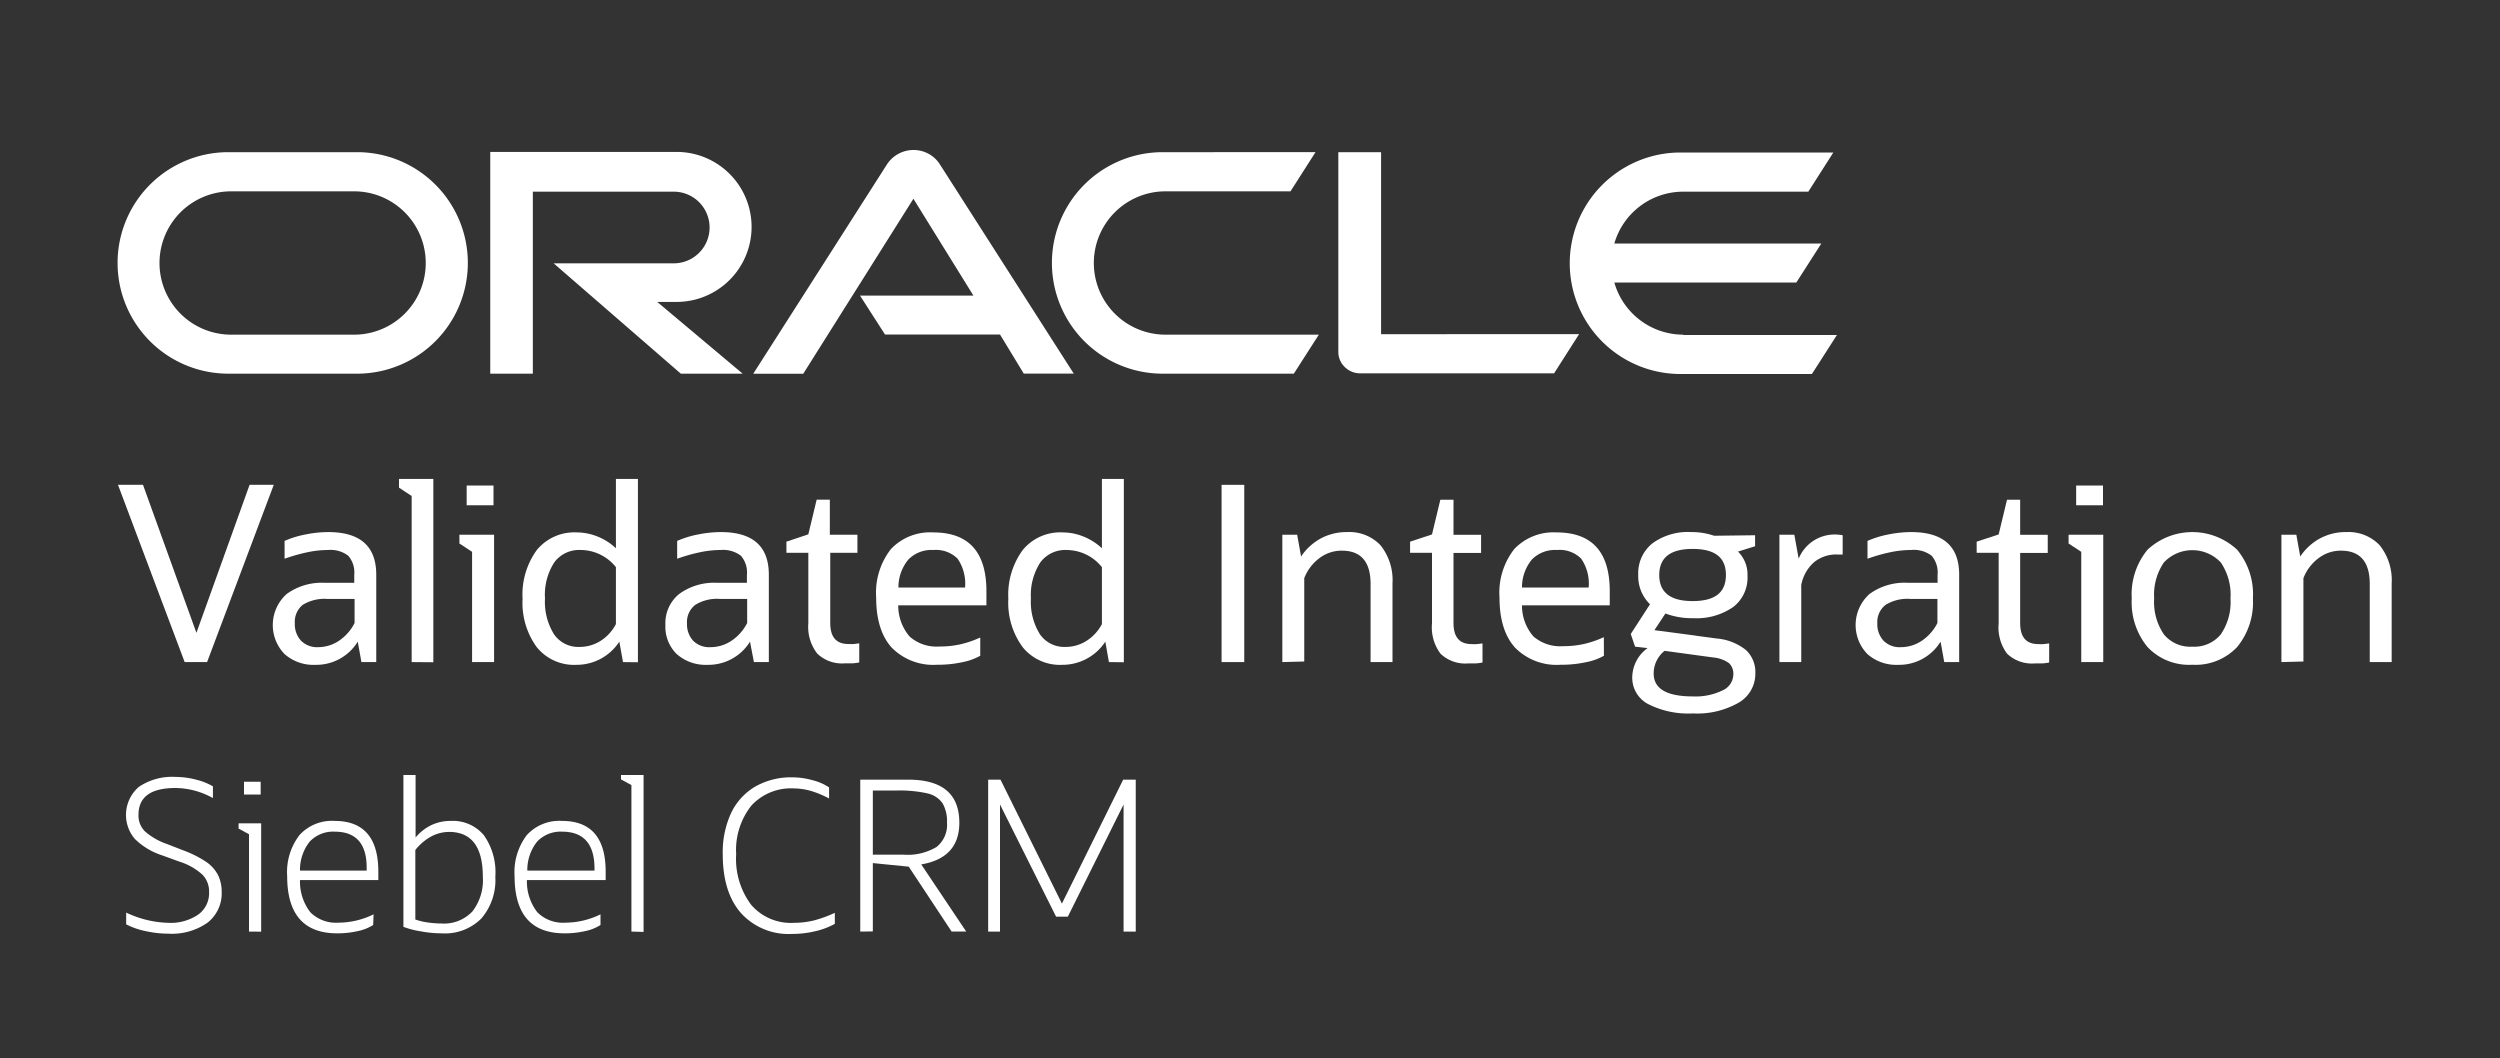
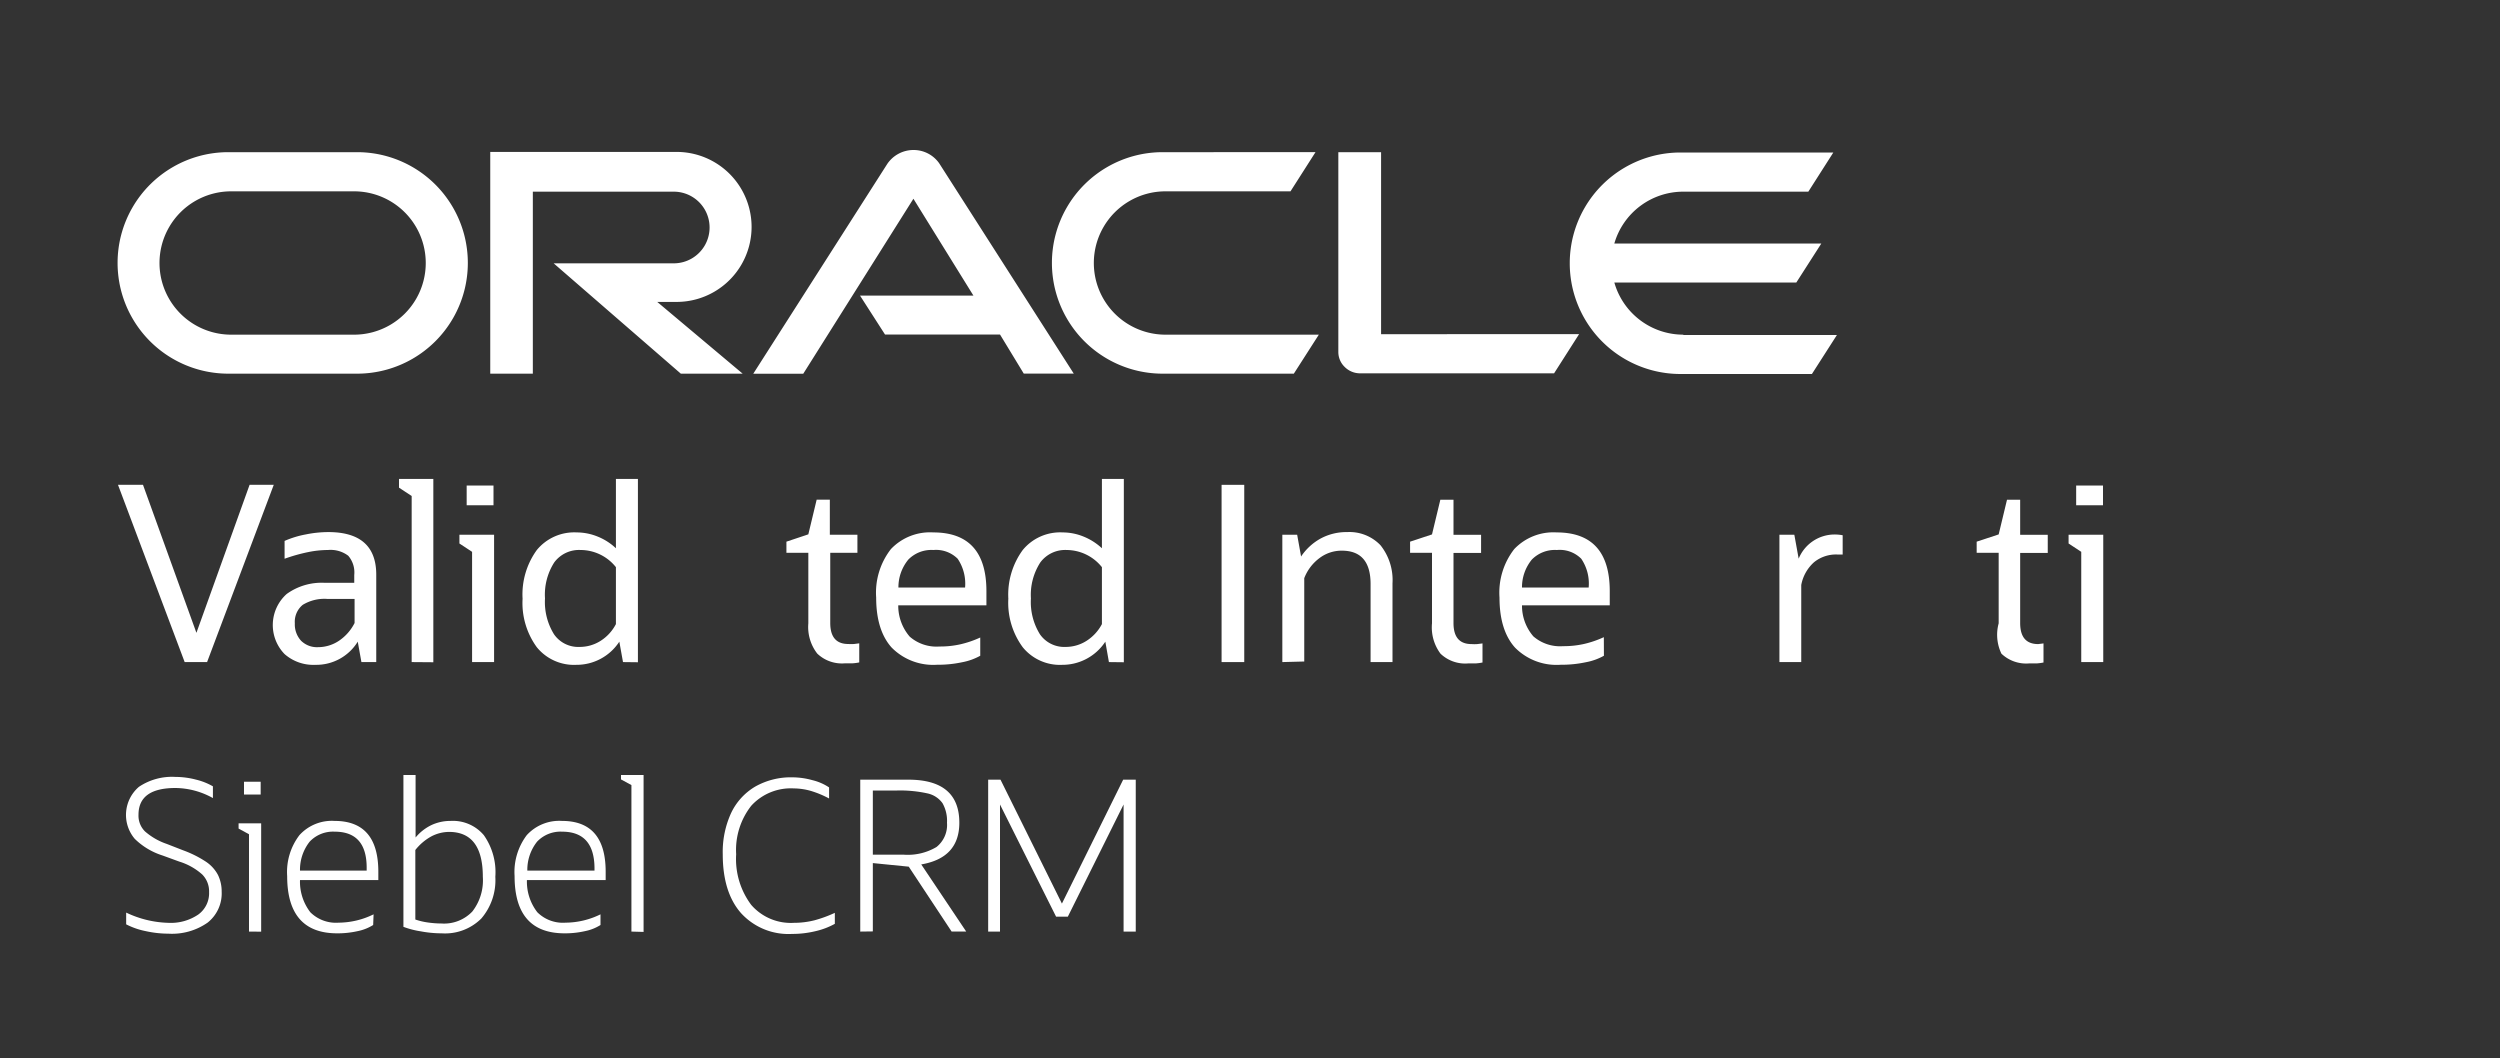
<svg xmlns="http://www.w3.org/2000/svg" id="Ebene_1" data-name="Ebene 1" viewBox="0 0 300 127">
  <rect x="0" y="0" width="300" height="127" fill="#333333" stroke="none" />
  <defs>
    <style>.cls-1{fill:#fff;}</style>
  </defs>
  <path class="cls-1" d="M103.18,35.47h13.63l-7.2-11.62-13.22,21h-6l16.09-25.19A3.8,3.8,0,0,1,109.6,18a3.75,3.75,0,0,1,3.1,1.59l16.15,25.24h-6L120,40.14h-13.8l-3-4.67m62.53,4.67V18.26H160.6v24a2.48,2.48,0,0,0,.75,1.76,2.6,2.6,0,0,0,1.86.78h23.28l3-4.7H165.71M81.19,36.23a9,9,0,0,0,0-18H58.83V44.84h5.11V23H80.85a4.3,4.3,0,1,1,0,8.6H66.44L81.7,44.84h7.42L78.87,36.23h2.32M27.4,44.84H42.85a13.29,13.29,0,0,0,0-26.58H27.4a13.29,13.29,0,1,0,0,26.58m15.09-4.68H27.74a8.6,8.6,0,0,1,0-17.2H42.49a8.6,8.6,0,1,1,0,17.2m97,4.68h15.77l3-4.68h-18.4a8.6,8.6,0,1,1,0-17.2h15l3-4.7H139.52a13.29,13.29,0,1,0,0,26.58M202,40.16a8.61,8.61,0,0,1-8.28-6.26h21.84l3-4.68H193.72A8.61,8.61,0,0,1,202,23h15l3-4.7H201.66a13.29,13.29,0,0,0,0,26.58h15.77l3-4.68H202" />
  <path class="cls-1" d="M22.16,79.45l-8-21.27h3l6.41,17.76,6.38-17.76h2.9l-8,21.27Z" />
  <path class="cls-1" d="M43.37,79.45,42.93,77a5.84,5.84,0,0,1-5.09,2.78,5.22,5.22,0,0,1-3.7-1.3,5,5,0,0,1,.26-7.2A7.15,7.15,0,0,1,39,69.94h3.51V69a3.07,3.07,0,0,0-.72-2.31A3.51,3.51,0,0,0,39.36,66a12,12,0,0,0-2.37.25,20.3,20.3,0,0,0-2.84.8V64.91a11.42,11.42,0,0,1,2.55-.78,13.74,13.74,0,0,1,2.69-.28q5.76,0,5.76,5.12V79.45Zm-5.21-1.79a4.52,4.52,0,0,0,2.52-.77,5.62,5.62,0,0,0,1.87-2.13V71.87H39.27a5,5,0,0,0-2.94.71,2.62,2.62,0,0,0-.95,2.22,2.89,2.89,0,0,0,.75,2.09A2.71,2.71,0,0,0,38.16,77.66Z" />
  <path class="cls-1" d="M49.4,79.45V59.52l-1.52-1V57.47H52v22Z" />
  <path class="cls-1" d="M56.65,79.45V66.22l-1.52-1V64.17h4.16V79.45ZM56,60.63V58.26h3.22v2.37Z" />
  <path class="cls-1" d="M74.76,79.45,74.32,77a6.12,6.12,0,0,1-5.17,2.78,5.75,5.75,0,0,1-4.73-2.11,9,9,0,0,1-1.71-5.82A9.07,9.07,0,0,1,64.42,66a5.81,5.81,0,0,1,4.78-2.11,6.7,6.7,0,0,1,2.52.5,7,7,0,0,1,2.19,1.4V57.47h2.64v22ZM65.4,71.81a7.34,7.34,0,0,0,1.08,4.3,3.53,3.53,0,0,0,3.07,1.52,4.67,4.67,0,0,0,2.54-.74,5.22,5.22,0,0,0,1.82-2V68.06A5.43,5.43,0,0,0,69.67,66a3.7,3.7,0,0,0-3.16,1.49A7.17,7.17,0,0,0,65.4,71.81Z" />
-   <path class="cls-1" d="M90.47,79.45,90,77a5.86,5.86,0,0,1-5.1,2.78,5.23,5.23,0,0,1-3.7-1.3A4.56,4.56,0,0,1,79.85,75a4.5,4.5,0,0,1,1.66-3.73,7.12,7.12,0,0,1,4.6-1.33h3.52V69a3.07,3.07,0,0,0-.72-2.31A3.53,3.53,0,0,0,86.47,66a11.8,11.8,0,0,0-2.37.25,19.93,19.93,0,0,0-2.84.8V64.91a11.49,11.49,0,0,1,2.54-.78,13.92,13.92,0,0,1,2.7-.28q5.76,0,5.76,5.12V79.45Zm-5.2-1.79a4.52,4.52,0,0,0,2.51-.77,5.65,5.65,0,0,0,1.88-2.13V71.87H86.38a4.93,4.93,0,0,0-2.94.71,2.59,2.59,0,0,0-1,2.22,2.93,2.93,0,0,0,.74,2.09A2.73,2.73,0,0,0,85.27,77.66Z" />
  <path class="cls-1" d="M97,74.8V66.34H94.37V65L97,64.12l1-4.16h1.58v4.21h3.31v2.17H99.63v8.42c0,1.68.72,2.52,2.17,2.52a5.32,5.32,0,0,0,.69,0l.62-.08v2.29a5.71,5.71,0,0,1-.83.11c-.28,0-.58,0-.89,0a4.28,4.28,0,0,1-3.32-1.17A5.2,5.2,0,0,1,97,74.8Z" />
  <path class="cls-1" d="M117.63,78.69a7.14,7.14,0,0,1-2.18.78,13.83,13.83,0,0,1-3,.3A7,7,0,0,1,107,77.71c-1.24-1.38-1.86-3.39-1.86-6a8.51,8.51,0,0,1,1.77-5.82,6.46,6.46,0,0,1,5.08-2q6.38,0,6.38,7.05v1.7H107.79a5.68,5.68,0,0,0,1.38,3.76,4.88,4.88,0,0,0,3.57,1.18,11.06,11.06,0,0,0,2.49-.26,12.18,12.18,0,0,0,2.4-.82ZM112,66a3.87,3.87,0,0,0-3,1.15,5.22,5.22,0,0,0-1.19,3.35h8a5.35,5.35,0,0,0-.89-3.45A3.68,3.68,0,0,0,112,66Z" />
  <path class="cls-1" d="M133.07,79.45,132.64,77a6.16,6.16,0,0,1-5.18,2.78,5.75,5.75,0,0,1-4.73-2.11A9,9,0,0,1,121,71.84,9.07,9.07,0,0,1,122.73,66a5.81,5.81,0,0,1,4.79-2.11,6.69,6.69,0,0,1,2.51.5,7.16,7.16,0,0,1,2.2,1.4V57.47h2.63v22Zm-9.36-7.64a7.34,7.34,0,0,0,1.08,4.3,3.55,3.55,0,0,0,3.08,1.52,4.64,4.64,0,0,0,2.53-.74,5.32,5.32,0,0,0,1.83-2V68.06A5.45,5.45,0,0,0,128,66a3.71,3.71,0,0,0-3.16,1.49A7.17,7.17,0,0,0,123.71,71.81Z" />
  <path class="cls-1" d="M146.59,79.45V58.18h2.72V79.45Z" />
  <path class="cls-1" d="M153.88,79.45V64.17h1.78l.47,2.61a6.72,6.72,0,0,1,2.37-2.17,6.51,6.51,0,0,1,3.16-.76,5.15,5.15,0,0,1,4,1.58A6.7,6.7,0,0,1,167.1,70v9.45h-2.63V70.08q0-4-3.45-4a4.38,4.38,0,0,0-2.68.89,5.44,5.44,0,0,0-1.83,2.41v10Z" />
  <path class="cls-1" d="M171.84,74.8V66.34h-2.63V65l2.63-.87,1-4.16h1.58v4.21h3.31v2.17h-3.31v8.42c0,1.68.72,2.52,2.17,2.52a5.32,5.32,0,0,0,.69,0l.62-.08v2.29a5.71,5.71,0,0,1-.83.11c-.28,0-.58,0-.89,0a4.28,4.28,0,0,1-3.32-1.17A5.25,5.25,0,0,1,171.84,74.8Z" />
  <path class="cls-1" d="M192.47,78.69a7,7,0,0,1-2.18.78,13.83,13.83,0,0,1-3,.3,7,7,0,0,1-5.49-2.06c-1.24-1.38-1.86-3.39-1.86-6a8.51,8.51,0,0,1,1.77-5.82,6.47,6.47,0,0,1,5.08-2q6.38,0,6.38,7.05v1.7H182.64A5.63,5.63,0,0,0,184,76.36a4.88,4.88,0,0,0,3.57,1.18,11.06,11.06,0,0,0,2.49-.26,12.18,12.18,0,0,0,2.4-.82ZM186.82,66a3.87,3.87,0,0,0-3,1.15,5.22,5.22,0,0,0-1.18,3.35h8a5.29,5.29,0,0,0-.89-3.45A3.65,3.65,0,0,0,186.82,66Z" />
-   <path class="cls-1" d="M196.21,77.6l-.52-1.52L198,72.51A4.67,4.67,0,0,1,196.59,69a4.59,4.59,0,0,1,1.69-3.79,7.19,7.19,0,0,1,4.66-1.36,8.18,8.18,0,0,1,2.75.44l4.92-.06v1.32l-2.05.64a3.87,3.87,0,0,1,1.14,2.9A4.45,4.45,0,0,1,208,72.83a7.68,7.68,0,0,1-4.81,1.35,9,9,0,0,1-3.34-.56l-1.32,2,7.47,1A6.5,6.5,0,0,1,209.51,78a3.62,3.62,0,0,1,1.13,2.81,4,4,0,0,1-2,3.51,10,10,0,0,1-5.48,1.29,10.64,10.64,0,0,1-5.4-1.13,3.56,3.56,0,0,1-1.89-3.23,4.4,4.4,0,0,1,1.84-3.48Zm2.23,3.22q0,2.75,4.71,2.75a7.37,7.37,0,0,0,3.55-.72,2.13,2.13,0,0,0,1.3-1.91,1.72,1.72,0,0,0-.54-1.38,3.94,3.94,0,0,0-1.91-.67l-5.8-.79A3.48,3.48,0,0,0,198.44,80.82ZM199.11,69c0,2.09,1.34,3.13,4,3.13s4-1,4-3.13-1.34-3.13-4-3.13S199.11,66.91,199.11,69Z" />
  <path class="cls-1" d="M213.53,79.45V64.17h1.79l.52,2.87a4.66,4.66,0,0,1,4.28-2.9,5.09,5.09,0,0,1,1,.09v2.31h-.67a4.18,4.18,0,0,0-2.78.94,4.85,4.85,0,0,0-1.52,2.72v9.25Z" />
-   <path class="cls-1" d="M233.31,79.45,232.87,77a5.84,5.84,0,0,1-5.09,2.78,5.23,5.23,0,0,1-3.7-1.3,5,5,0,0,1,.26-7.2A7.15,7.15,0,0,1,229,69.94h3.51V69a3.11,3.11,0,0,0-.71-2.31A3.56,3.56,0,0,0,229.3,66a12,12,0,0,0-2.37.25,19.83,19.83,0,0,0-2.83.8V64.91a11.33,11.33,0,0,1,2.54-.78,13.82,13.82,0,0,1,2.69-.28q5.78,0,5.77,5.12V79.45Zm-5.21-1.79a4.52,4.52,0,0,0,2.52-.77,5.62,5.62,0,0,0,1.87-2.13V71.87h-3.28a4.92,4.92,0,0,0-2.93.71,2.59,2.59,0,0,0-1,2.22,2.89,2.89,0,0,0,.75,2.09A2.71,2.71,0,0,0,228.1,77.66Z" />
-   <path class="cls-1" d="M239.84,74.8V66.34H237.2V65l2.64-.87,1-4.16h1.58v4.21h3.31v2.17h-3.31v8.42c0,1.68.72,2.52,2.17,2.52a5.07,5.07,0,0,0,.68,0l.63-.08v2.29a5.71,5.71,0,0,1-.83.11q-.42,0-.9,0a4.3,4.3,0,0,1-3.32-1.17A5.25,5.25,0,0,1,239.84,74.8Z" />
+   <path class="cls-1" d="M239.84,74.8V66.34H237.2V65l2.64-.87,1-4.16h1.58v4.21h3.31v2.17h-3.31v8.42c0,1.68.72,2.52,2.17,2.52l.63-.08v2.29a5.71,5.71,0,0,1-.83.11q-.42,0-.9,0a4.3,4.3,0,0,1-3.32-1.17A5.25,5.25,0,0,1,239.84,74.8Z" />
  <path class="cls-1" d="M249.75,79.45V66.22l-1.52-1V64.17h4.16V79.45Zm-.61-18.82V58.26h3.22v2.37Z" />
-   <path class="cls-1" d="M263.07,79.77a6.84,6.84,0,0,1-5.36-2.12,8.43,8.43,0,0,1-1.9-5.84,8.39,8.39,0,0,1,1.9-5.85,7.89,7.89,0,0,1,10.74,0,8.39,8.39,0,0,1,1.9,5.85,8.43,8.43,0,0,1-1.9,5.84A6.87,6.87,0,0,1,263.07,79.77Zm0-2.17a4.11,4.11,0,0,0,3.42-1.47,6.86,6.86,0,0,0,1.17-4.32,6.86,6.86,0,0,0-1.17-4.32,4.69,4.69,0,0,0-6.82,0,6.86,6.86,0,0,0-1.17,4.32,6.86,6.86,0,0,0,1.17,4.32A4.08,4.08,0,0,0,263.07,77.6Z" />
-   <path class="cls-1" d="M273.77,79.45V64.17h1.79l.47,2.61a6.72,6.72,0,0,1,2.37-2.17,6.48,6.48,0,0,1,3.16-.76,5.15,5.15,0,0,1,4,1.58A6.7,6.7,0,0,1,287,70v9.45h-2.63V70.08q0-4-3.46-4a4.38,4.38,0,0,0-2.67.89,5.44,5.44,0,0,0-1.83,2.41v10Z" />
  <path class="cls-1" d="M15.14,110.92v-1.41a12.49,12.49,0,0,0,5.06,1.23,5.86,5.86,0,0,0,3.6-1,3.16,3.16,0,0,0,1.29-2.69,2.87,2.87,0,0,0-.83-2.12,7.4,7.4,0,0,0-2.75-1.54l-2-.73a8.35,8.35,0,0,1-3.34-2,4.44,4.44,0,0,1,.5-6.24,7.12,7.12,0,0,1,4.39-1.19,9.79,9.79,0,0,1,2.44.32,7.68,7.68,0,0,1,2.05.81v1.41a9.38,9.38,0,0,0-4.49-1.21q-4.44,0-4.44,3.21a2.65,2.65,0,0,0,.78,2,7.78,7.78,0,0,0,2.61,1.5l2,.78a13.06,13.06,0,0,1,2.71,1.36A4.39,4.39,0,0,1,26.16,105a4.52,4.52,0,0,1,.44,2,4.47,4.47,0,0,1-1.68,3.71,7.43,7.43,0,0,1-4.72,1.33,12.72,12.72,0,0,1-2.74-.31A8.81,8.81,0,0,1,15.14,110.92Z" />
  <path class="cls-1" d="M29.88,111.79V100.11l-1.25-.68V98.8h2.71v13Zm-.6-16.45V93.81h2v1.53Z" />
  <path class="cls-1" d="M44.78,111a5.58,5.58,0,0,1-1.88.74,10.92,10.92,0,0,1-2.44.26q-6,0-6-6.87a7.29,7.29,0,0,1,1.47-4.91,5.25,5.25,0,0,1,4.22-1.71q5.25,0,5.25,6.1v1H36a6,6,0,0,0,1.24,3.86,4.36,4.36,0,0,0,3.4,1.25,9.67,9.67,0,0,0,4.19-1ZM40.16,99.8a3.85,3.85,0,0,0-3,1.2A5.43,5.43,0,0,0,36,104.47h8v-.35Q44,99.8,40.16,99.8Z" />
  <path class="cls-1" d="M48.41,111.22V93h1.46v7.5A5.65,5.65,0,0,1,51.79,99a5.39,5.39,0,0,1,2.27-.49,4.86,4.86,0,0,1,4,1.71,7.72,7.72,0,0,1,1.38,5,7.06,7.06,0,0,1-1.68,5A6.16,6.16,0,0,1,53,112a13.58,13.58,0,0,1-2.51-.24A10.31,10.31,0,0,1,48.41,111.22Zm1.43-.88a7.72,7.72,0,0,0,1.45.35,11.79,11.79,0,0,0,1.69.13,4.68,4.68,0,0,0,3.7-1.44,6.09,6.09,0,0,0,1.26-4.16q0-5.39-4.06-5.39a4.61,4.61,0,0,0-2.16.56A6.33,6.33,0,0,0,49.84,102Z" />
  <path class="cls-1" d="M72.06,111a5.5,5.5,0,0,1-1.88.74,10.77,10.77,0,0,1-2.43.26q-6,0-6-6.87a7.34,7.34,0,0,1,1.46-4.91,5.27,5.27,0,0,1,4.23-1.71q5.24,0,5.24,6.1v1H63.23a6,6,0,0,0,1.25,3.86,4.34,4.34,0,0,0,3.39,1.25,9.64,9.64,0,0,0,4.19-1ZM67.45,99.8a3.87,3.87,0,0,0-3,1.2,5.43,5.43,0,0,0-1.17,3.47h8.06v-.35Q71.29,99.8,67.45,99.8Z" />
  <path class="cls-1" d="M75.77,111.79V94.21l-1.25-.68V93h2.71v18.83Z" />
  <path class="cls-1" d="M100.18,109.54v1.32a8.9,8.9,0,0,1-2.32.88,11.73,11.73,0,0,1-2.8.33,7.7,7.7,0,0,1-6.14-2.5q-2.19-2.49-2.19-7.06a11.19,11.19,0,0,1,1-4.94,7.33,7.33,0,0,1,2.88-3.17,8.67,8.67,0,0,1,4.49-1.12,9.07,9.07,0,0,1,2.39.34,6.23,6.23,0,0,1,2,.87v1.33a11.55,11.55,0,0,0-2.22-.92,7.56,7.56,0,0,0-2-.29,6.43,6.43,0,0,0-5.11,2.07,8.57,8.57,0,0,0-1.82,5.83,9.17,9.17,0,0,0,1.81,6.08,6.29,6.29,0,0,0,5.12,2.15,10.08,10.08,0,0,0,2.45-.3A15,15,0,0,0,100.18,109.54Z" />
  <path class="cls-1" d="M103.23,111.79V93.56H109q6.12,0,6.12,5.17,0,4.22-4.57,5l5.39,8.05h-1.75L109.05,104l-4.31-.43v8.2Zm1.51-9.23h3.69a6.75,6.75,0,0,0,3.95-.92,3.38,3.38,0,0,0,1.26-2.91,4.32,4.32,0,0,0-.54-2.35,3,3,0,0,0-1.84-1.18,15.26,15.26,0,0,0-3.59-.34h-2.93Z" />
  <path class="cls-1" d="M118.58,111.79V93.56h1.48l7.37,14.87,7.35-14.87h1.51v18.23h-1.46V96.54L128.14,110h-1.41L120,96.54v15.25Z" />
</svg>